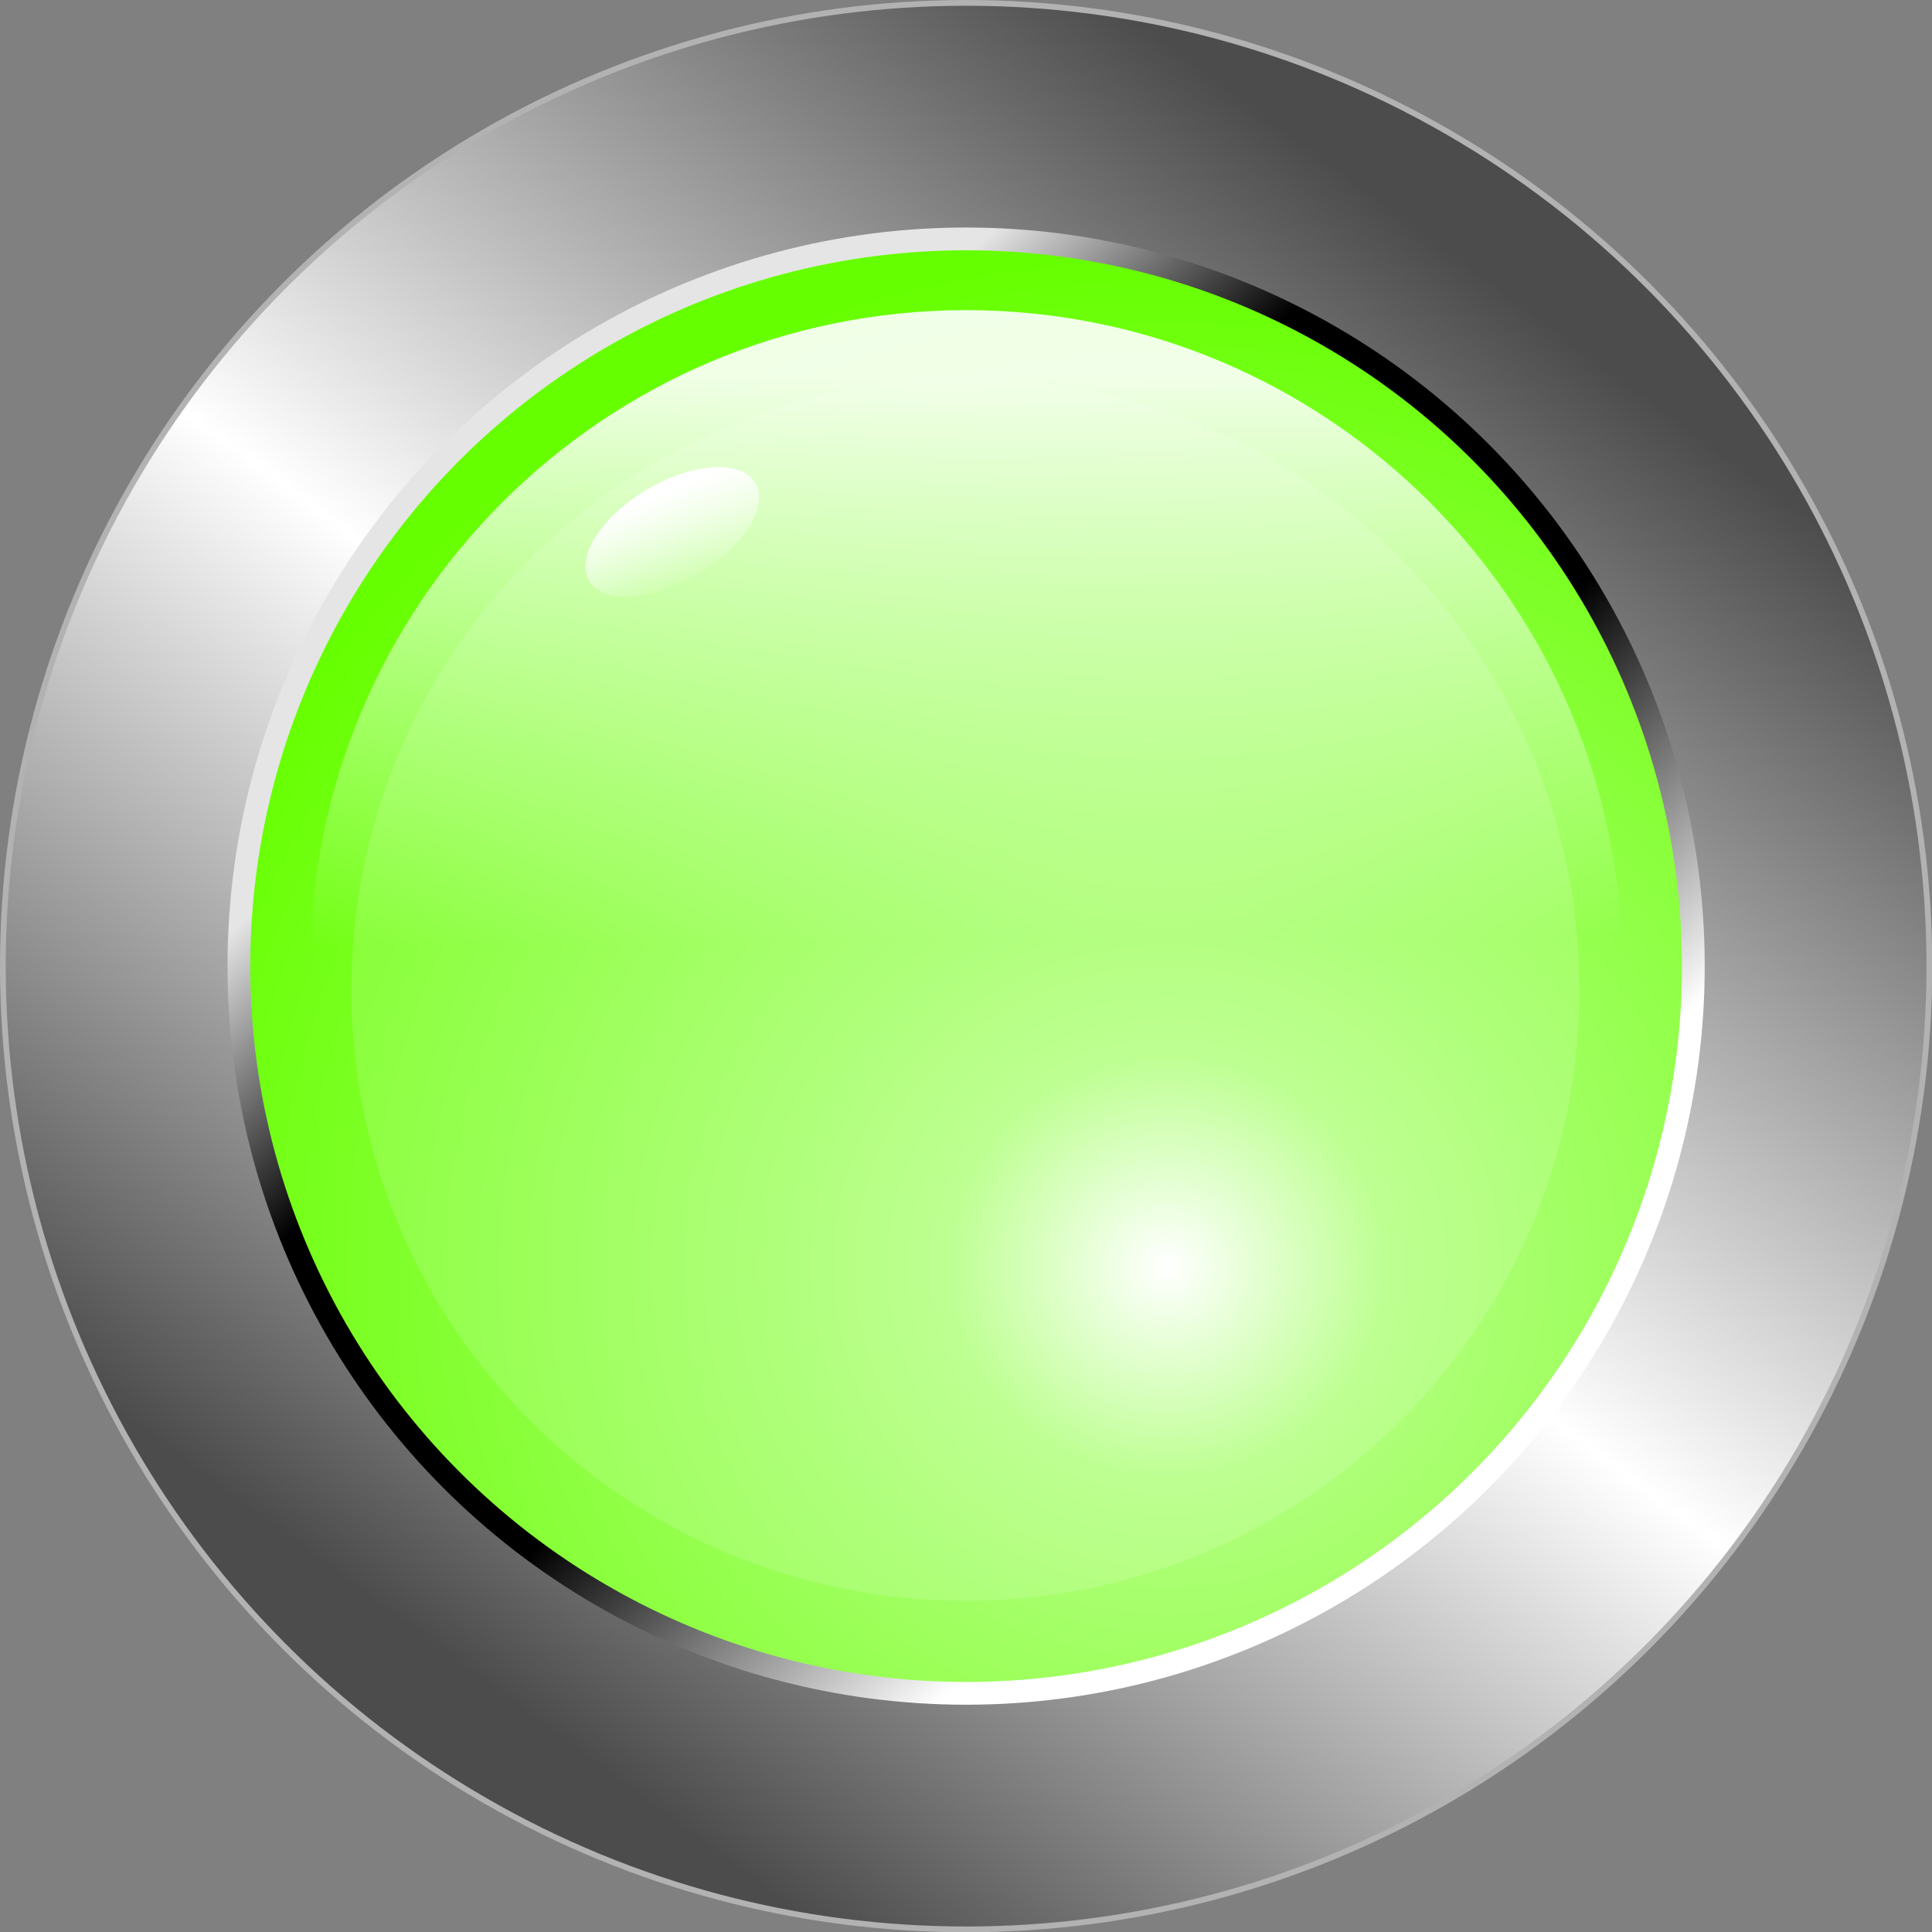
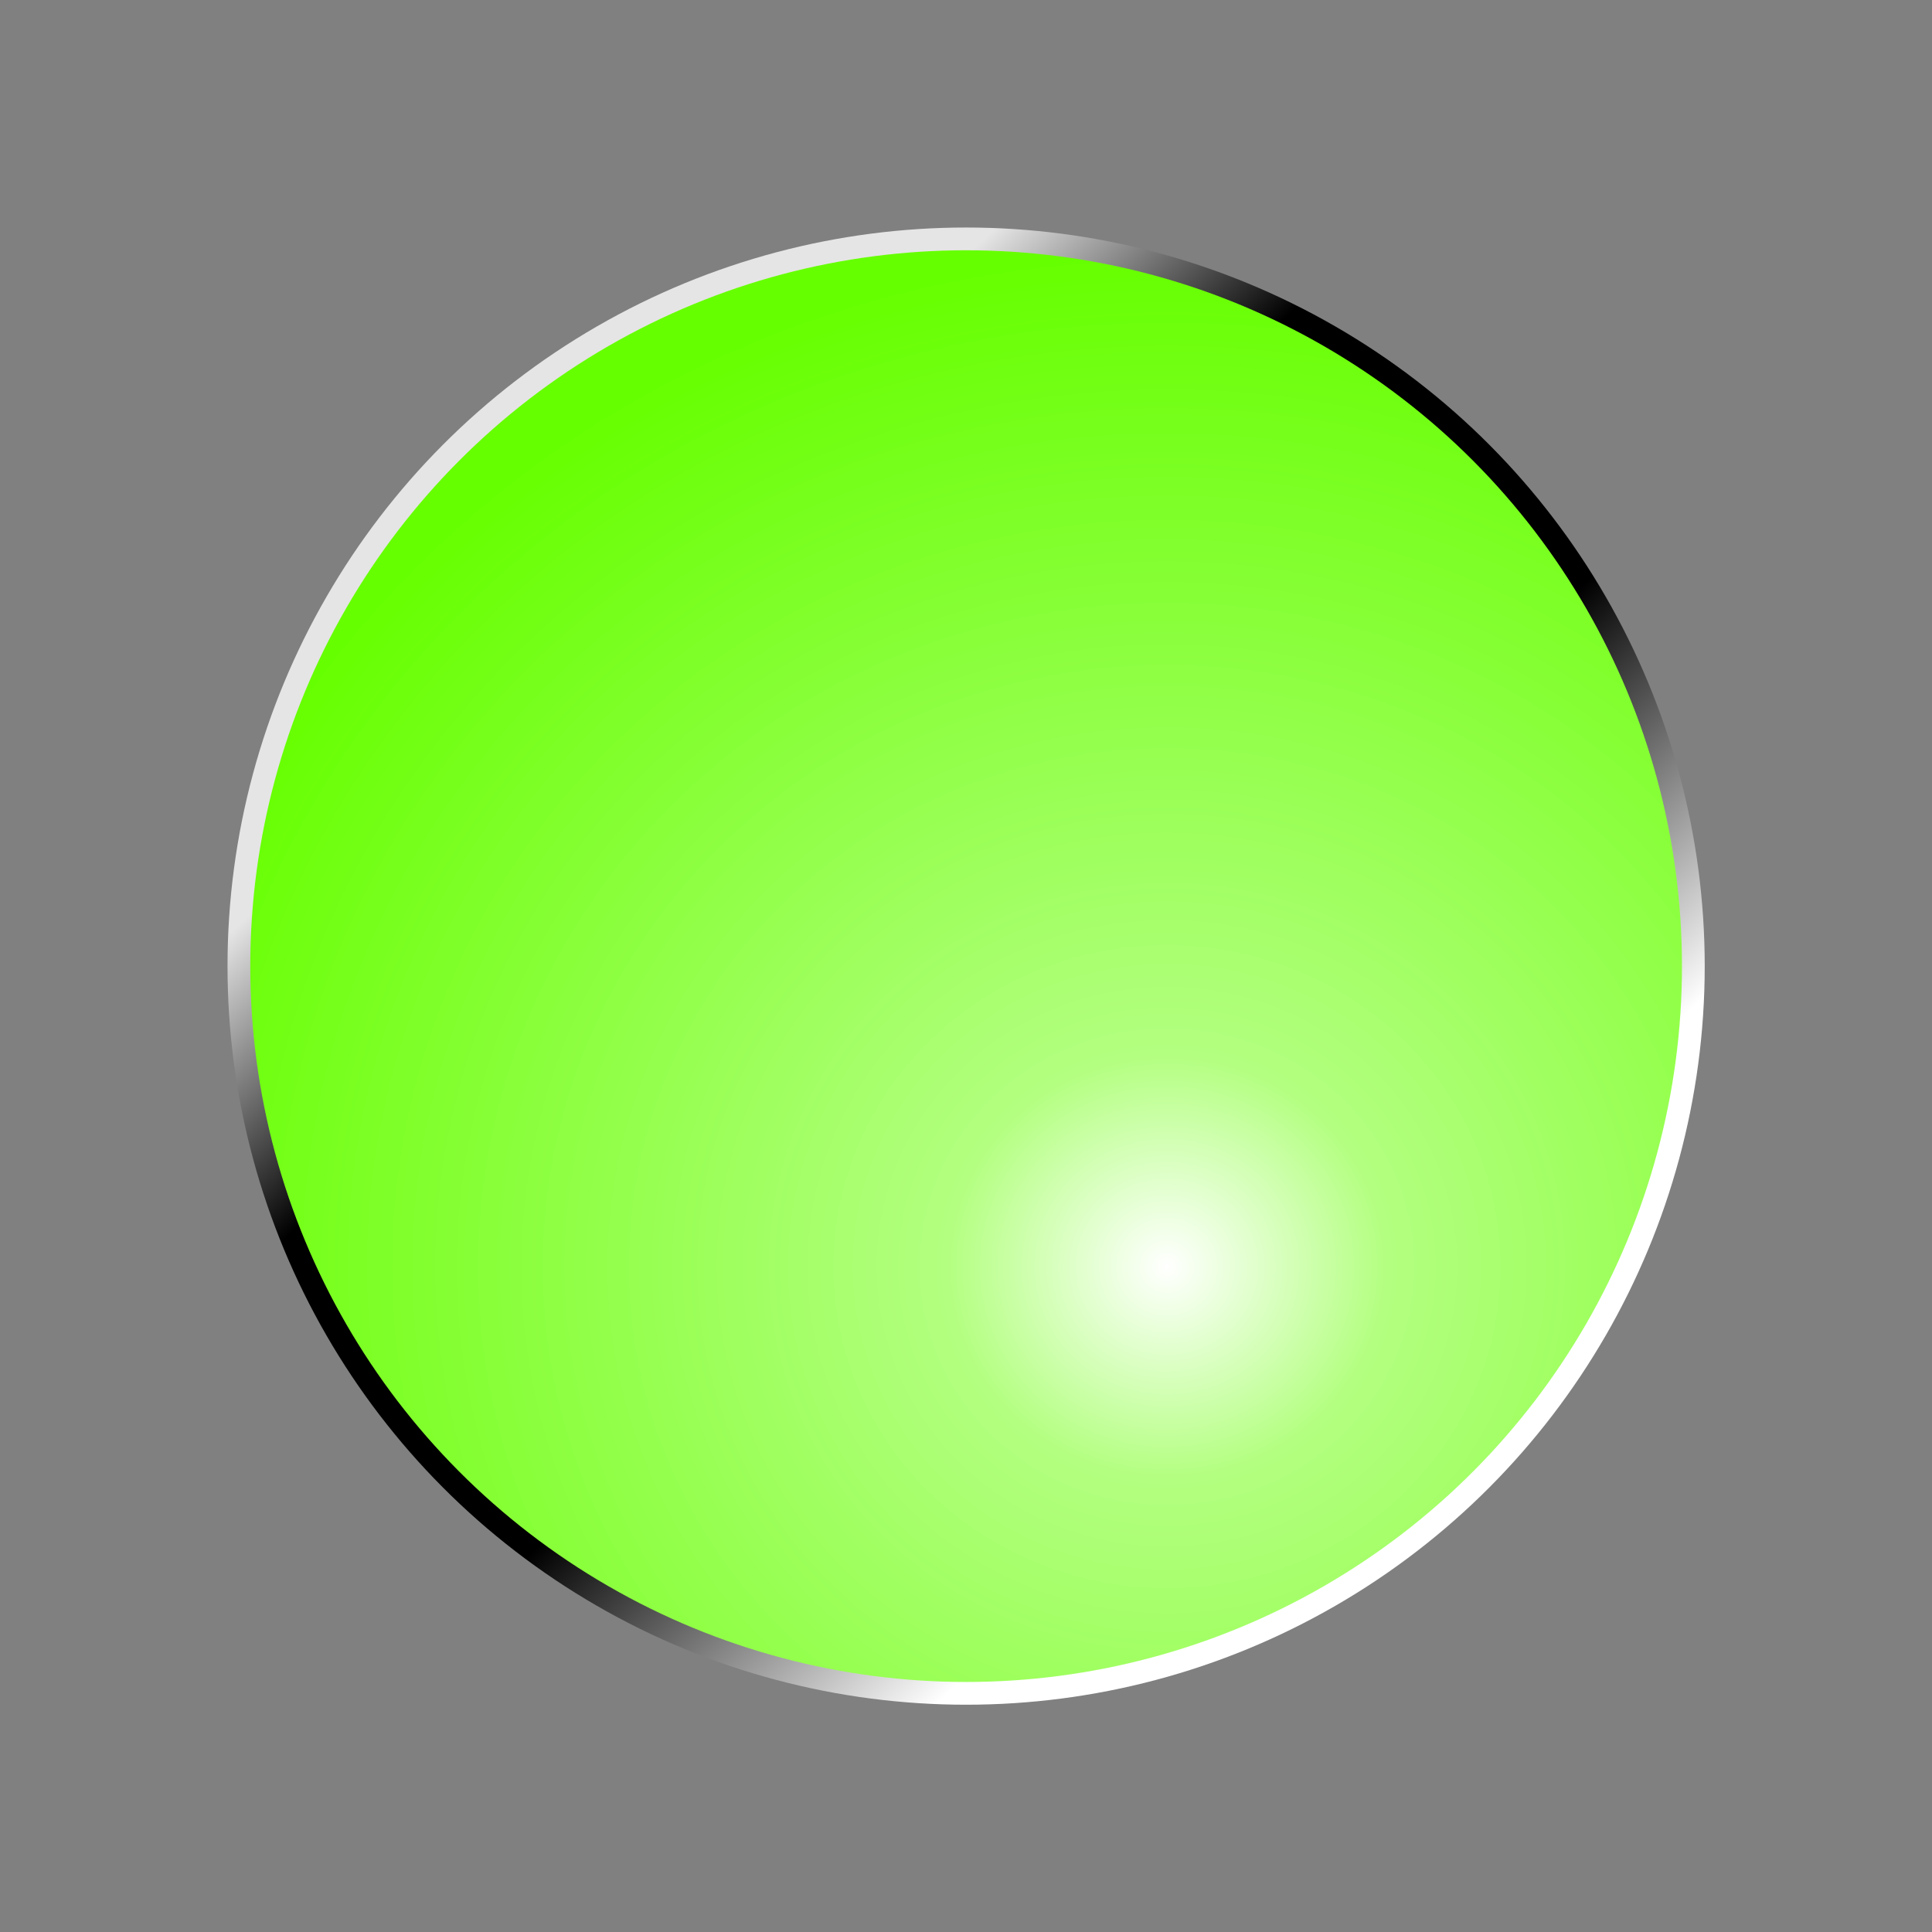
<svg xmlns="http://www.w3.org/2000/svg" xmlns:ns1="http://www.inkscape.org/namespaces/inkscape" xmlns:ns2="http://sodipodi.sourceforge.net/DTD/sodipodi-0.dtd" xmlns:xlink="http://www.w3.org/1999/xlink" xml:space="preserve" width="25.709mm" height="25.709mm" style="shape-rendering:geometricPrecision; text-rendering:geometricPrecision; image-rendering:optimizeQuality; fill-rule:evenodd; clip-rule:evenodd" viewBox="0 0 8.067 8.067" id="svg2" version="1.1" ns1:version="0.48.3.1 r9886" ns2:docname="1 - 副本 - 副本 (2) - 副本 - 副本 - 副本 - 副本 - 副本.svg">
  <rect x="0" y="0" width="8.067" height="8.067" fill="#808080" stroke="none" />
  <ns2:namedview pagecolor="#ffffff" bordercolor="#666666" borderopacity="1" objecttolerance="10" gridtolerance="10" guidetolerance="10" ns1:pageopacity="0" ns1:pageshadow="2" ns1:window-width="1366" ns1:window-height="705" id="namedview65" showgrid="false" ns1:zoom="1.8318698" ns1:cx="211.61872" ns1:cy="10.598444" ns1:window-x="-8" ns1:window-y="-8" ns1:window-maximized="1" ns1:current-layer="svg2" />
  <defs id="defs4">
    <linearGradient ns1:collect="always" id="linearGradient3857">
      <stop style="stop-color:#ffffff;stop-opacity:1;" offset="0" id="stop3859" />
      <stop style="stop-color:#ffffff;stop-opacity:0;" offset="1" id="stop3861" />
    </linearGradient>
    <linearGradient ns1:collect="always" id="linearGradient3841">
      <stop style="stop-color:#ffffff;stop-opacity:1;" offset="0" id="stop3843" />
      <stop style="stop-color:#ffffff;stop-opacity:0;" offset="1" id="stop3845" />
    </linearGradient>
    <style type="text/css" id="style6">
   
    .str0 {stroke:#B2B2B2;stroke-width:0.024}
    .fil3 {fill:white}
    .fil0 {fill:url(#id4)}
    .fil1 {fill:url(#id5)}
    .fil2 {fill:url(#id6)}
   
  </style>
    <mask id="id0">
      <linearGradient id="id1" gradientUnits="userSpaceOnUse" x1="4.034" y1="3.267" x2="4.034" y2="4.801">
        <stop offset="0" style="stop-opacity:1; stop-color:white" id="stop10" />
        <stop offset="0.459" style="stop-opacity:0.502; stop-color:white" id="stop12" />
        <stop offset="1" style="stop-opacity:0; stop-color:white" id="stop14" />
      </linearGradient>
      <rect style="fill:url(#id1)" x="1.255" y="1.255" width="5.557" height="5.557" id="rect16" />
    </mask>
    <mask id="id2">
      <radialGradient id="id3" gradientUnits="userSpaceOnUse" cx="14.008" cy="14.11" r="12.457" fx="14.008" fy="14.11">
        <stop offset="0" style="stop-opacity:0; stop-color:white" id="stop20" />
        <stop offset="1" style="stop-opacity:0.2; stop-color:white" id="stop22" />
      </radialGradient>
      <rect style="fill:url(#id3)" x="1.512" y="1.614" width="5.038" height="5.038" id="rect24" />
    </mask>
    <linearGradient id="id4" gradientUnits="userSpaceOnUse" x1="6.17" y1="1.137" x2="1.897" y2="6.93">
      <stop offset="0" style="stop-color:#4C4C4C" id="stop27" />
      <stop offset="0.51" style="stop-color:white" id="stop29" />
      <stop offset="1" style="stop-color:#4C4C4C" id="stop31" />
    </linearGradient>
    <linearGradient id="id5" gradientUnits="userSpaceOnUse" x1="2.558" y1="2.431" x2="5.509" y2="5.637">
      <stop offset="0" style="stop-color:#E5E5E5" id="stop34" />
      <stop offset="0.251" style="stop-color:black" id="stop36" />
      <stop offset="0.631" style="stop-color:black" id="stop38" />
      <stop offset="1" style="stop-color:white" id="stop40" />
    </linearGradient>
    <radialGradient id="id6" gradientUnits="userSpaceOnUse" cx="4.871" cy="5.289" r="9.965" fx="4.871" fy="5.289" gradientTransform="matrix(0.44,0,0,0.424,2.73,3.047)">
      <stop offset="0" style="stop-color:#ffffff;stop-opacity:1" id="stop43" />
      <stop offset="0.21" style="stop-color:#b3ff80;stop-opacity:1" id="stop45" />
      <stop offset="1" style="stop-color:#66ff00;stop-opacity:1" id="stop47" />
    </radialGradient>
    <linearGradient ns1:collect="always" xlink:href="#id1" id="linearGradient3831" gradientUnits="userSpaceOnUse" x1="4.034" y1="3.267" x2="4.034" y2="4.801" />
    <linearGradient ns1:collect="always" xlink:href="#linearGradient3841" id="linearGradient3847" x1="4.068" y1="1.572" x2="4.085" y2="3.931" gradientUnits="userSpaceOnUse" />
    <linearGradient ns1:collect="always" xlink:href="#linearGradient3857" id="linearGradient3863" x1="0.088" y1="-0.144" x2="0.038" y2="0.234" gradientUnits="userSpaceOnUse" />
  </defs>
-   <circle ns2:ry="4.02175" ns2:rx="4.02175" ns2:cy="4.03372" ns2:cx="4.03371" style="fill:url(#id4);stroke:#b2b2b2;stroke-width:0.024" id="circle51" r="4.022" cy="4.034" cx="4.034" class="fil0 str0" />
  <circle ns2:ry="3.0839901" ns2:rx="3.0839901" ns2:cy="4.03372" ns2:cx="4.03371" style="fill:url(#id5)" id="circle53" r="3.084" cy="4.034" cx="4.034" class="fil1" />
  <g id="hmigradengt" ns1:label="#g3865">
    <circle class="fil2" cx="4.034" cy="4.034" r="2.989" id="circle55" style="fill:url(#id6)" ns2:cx="4.03371" ns2:cy="4.03372" ns2:rx="2.9888301" ns2:ry="2.9888301" />
  </g>
-   <path ns1:connector-curvature="0" mask="none" id="path57" d="m 4.034,1.295 c 1.512,0 2.739,1.227 2.739,2.739 0,1.512 -1.227,2.739 -2.739,2.739 -1.513,0 -2.739,-1.227 -2.739,-2.739 0,-1.513 1.227,-2.739 2.739,-2.739 z" style="fill:url(#linearGradient3847);opacity:0.9;fill-opacity:1" class="fil3" />
  <linearGradient y2="4.801" x2="4.034" y1="3.267" x1="4.034" gradientUnits="userSpaceOnUse" id="linearGradient3833">
    <stop id="stop3835" style="stop-opacity:1; stop-color:white" offset="0" />
    <stop id="stop3837" style="stop-opacity:0.502; stop-color:white" offset="0.459" />
    <stop id="stop3839" style="stop-opacity:0; stop-color:white" offset="1" />
  </linearGradient>
-   <path ns1:connector-curvature="0" mask="none" id="path59" d="m 4.031,1.58 c 1.416,0 2.564,1.143 2.564,2.552 0,1.409 -1.148,2.552 -2.564,2.552 -1.416,0 -2.564,-1.143 -2.564,-2.552 0,-1.409 1.148,-2.552 2.564,-2.552 z" style="opacity:0.14;fill:#ffffff" class="fil3" />
  <radialGradient fy="14.11" fx="14.008" r="12.457" cy="14.11" cx="14.008" gradientUnits="userSpaceOnUse" id="radialGradient3055">
    <stop id="stop3057" style="stop-opacity:0; stop-color:white" offset="0" />
    <stop id="stop3059" style="stop-opacity:0.2; stop-color:white" offset="1" />
  </radialGradient>
-   <ellipse style="fill:url(#linearGradient3863);fill-opacity:1" ns2:ry="0.19408" ns2:rx="0.378903" ns2:cy="0" ns2:cx="0" cy="0" cx="0" id="ellipse61" ry="0.194" rx="0.379" transform="matrix(0.916,-0.538,0.538,0.916,2.807,2.221)" class="fil3" />
</svg>